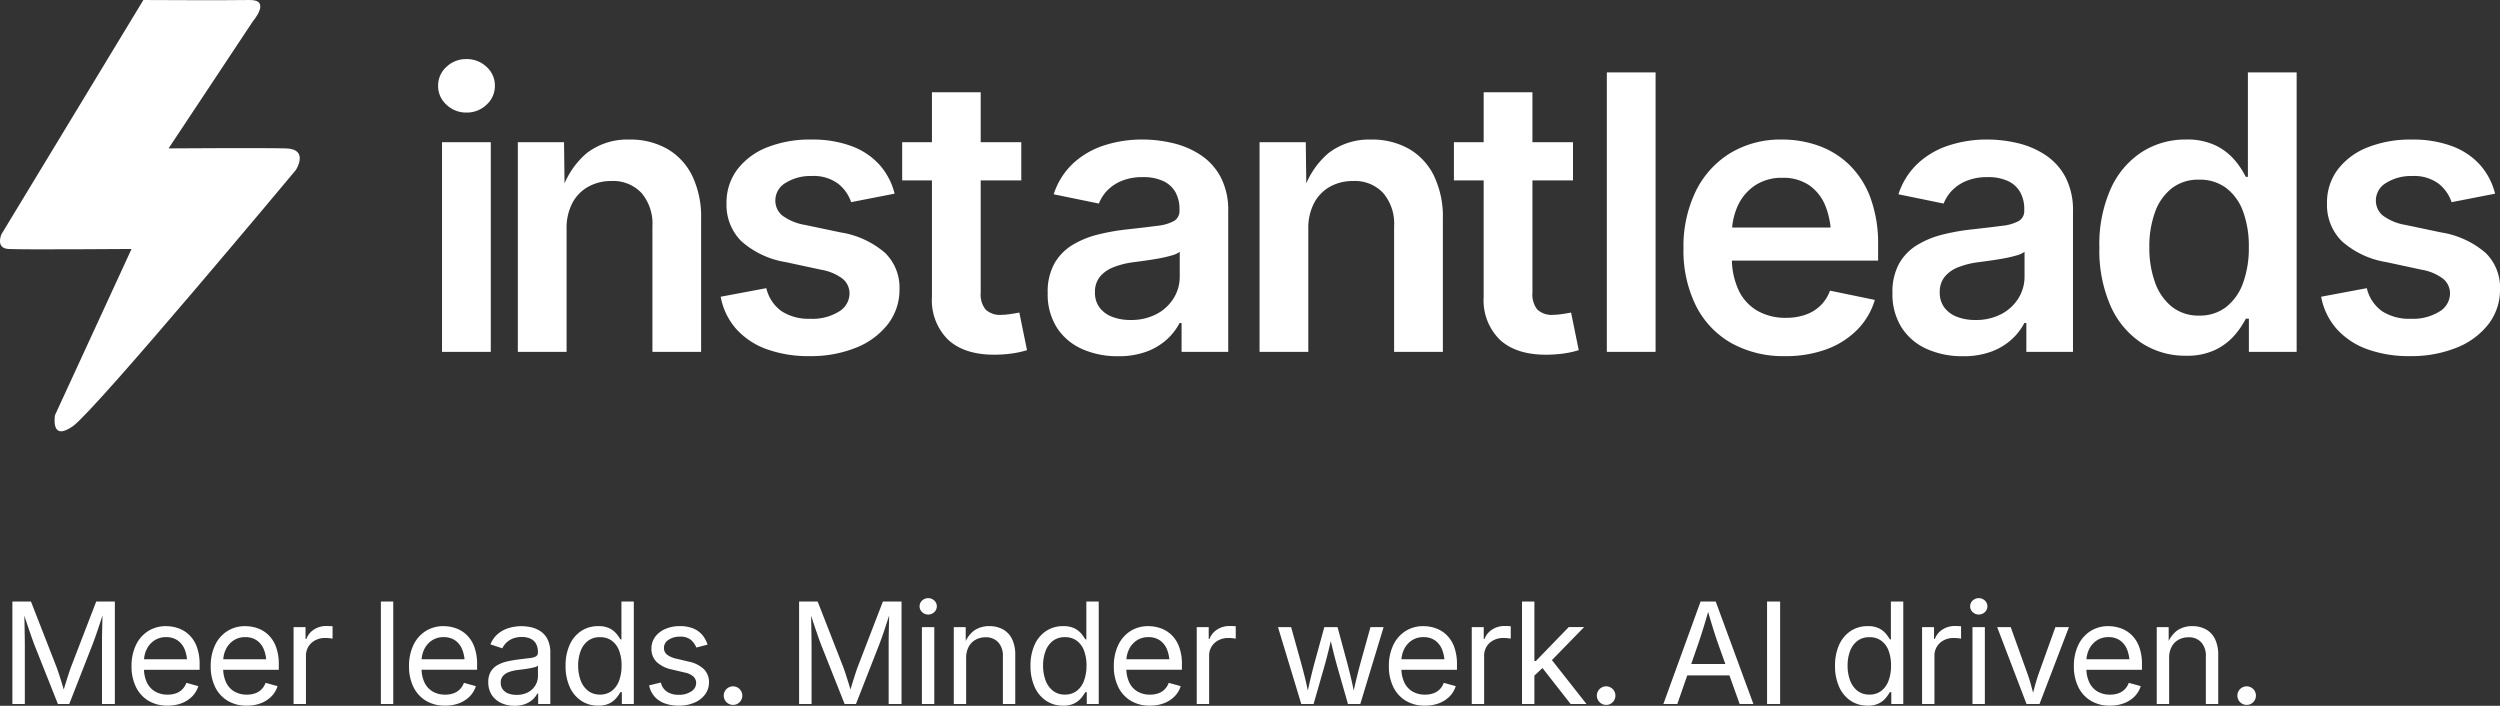
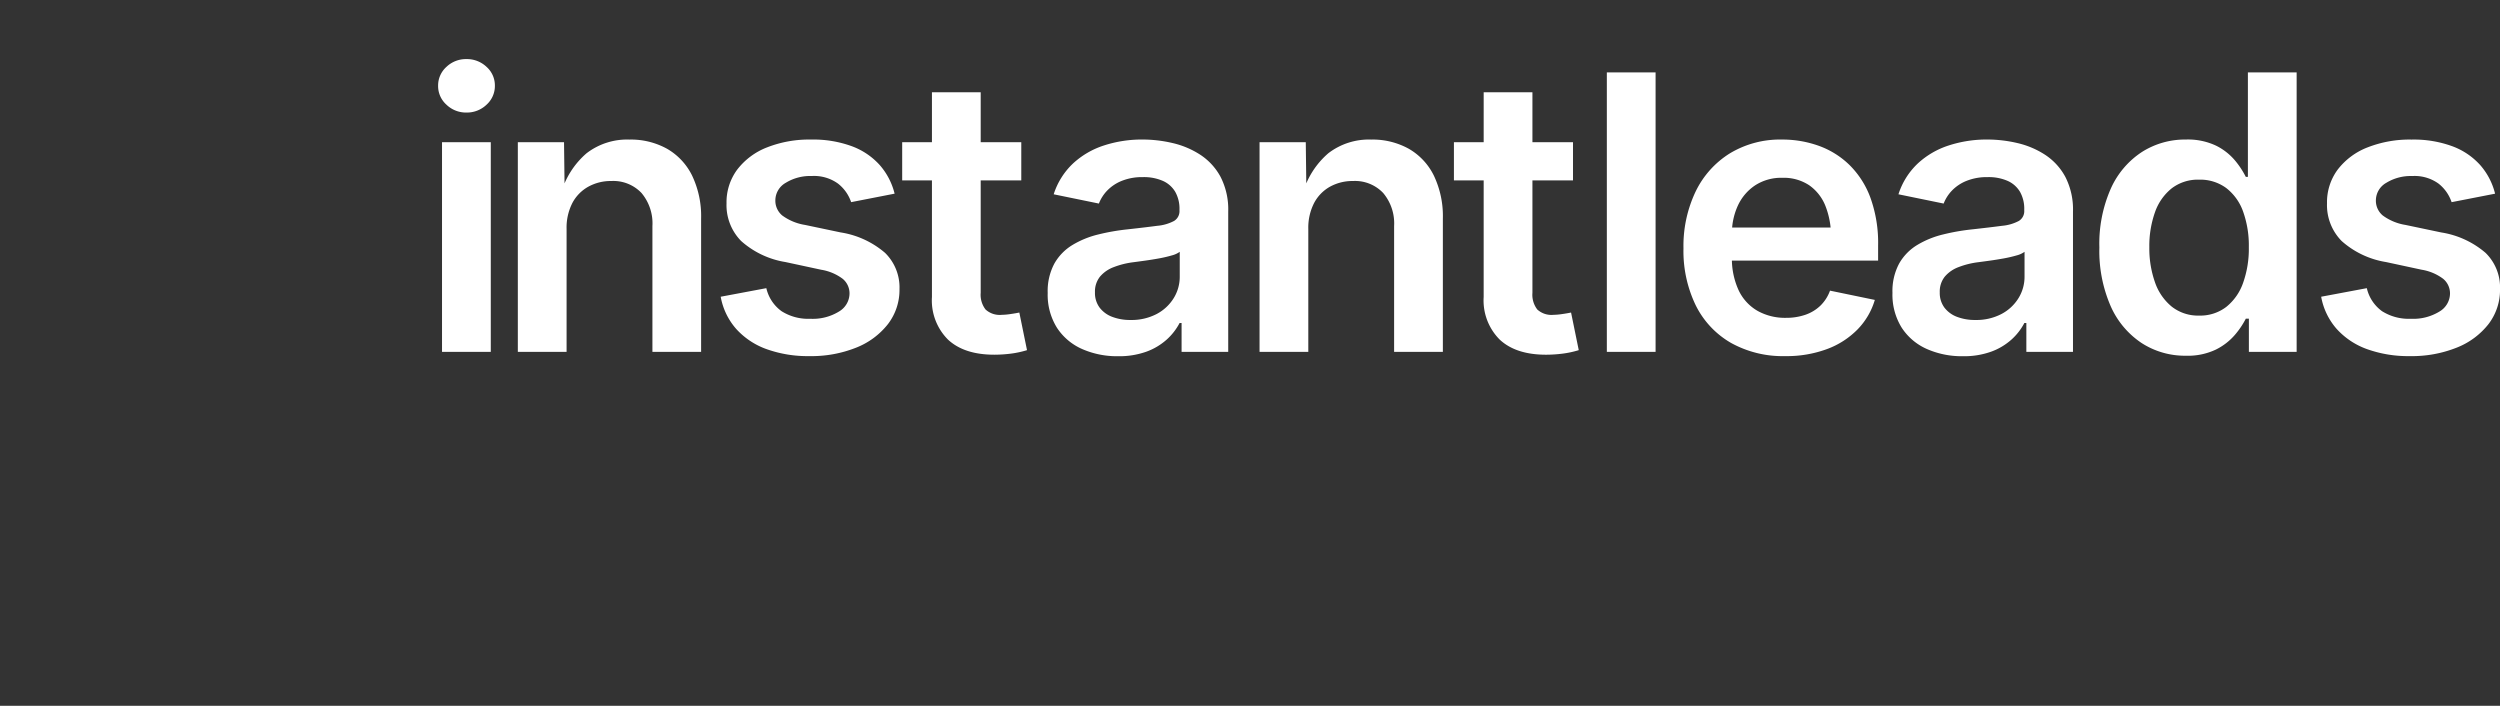
<svg xmlns="http://www.w3.org/2000/svg" width="390.496" height="110.243" viewBox="0 0 390.496 110.243">
  <rect x="0" y="0" width="390.496" height="110.243" fill="#333333" stroke="none" />
  <defs>
    <style>
      .cls-1 {
        fill: #fff;
      }
    </style>
  </defs>
  <g id="Group_883" data-name="Group 883" transform="translate(595 -25.037)">
    <g id="Group_882" data-name="Group 882" transform="translate(-439 -3316)">
-       <path id="Path_4" data-name="Path 4" class="cls-1" d="M-129.36,2303.111c3.59-2.565,34.805-40.005,34.805-40.005s2.117-3.267-1.563-3.365-18.323,0-18.323,0l13.2-19.9s2.889-3.348-.579-3.278-16.558,0-16.558,0l-22.175,36.6s-.951,2.158,1.078,2.288,19.249,0,19.249,0l-11.956,25.958S-132.949,2305.676-129.36,2303.111Z" transform="translate(-15.228 1104.475)" />
      <path id="Path_2058" data-name="Path 2058" class="cls-1" d="M4.043,0V-32.754H11.66V0ZM7.852-37.383a4.387,4.387,0,0,1-3.12-1.23,3.893,3.893,0,0,1-1.3-2.93,3.91,3.91,0,0,1,1.3-2.974,4.415,4.415,0,0,1,3.12-1.216A4.452,4.452,0,0,1,11-44.517a3.879,3.879,0,0,1,1.3,2.944A3.924,3.924,0,0,1,11-38.613,4.423,4.423,0,0,1,7.852-37.383ZM23.5-19.186V0H15.884V-32.754H23.1l.1,8.1h-.6a12.9,12.9,0,0,1,4.03-6.377,10.378,10.378,0,0,1,6.679-2.131,11.647,11.647,0,0,1,5.891,1.441,9.813,9.813,0,0,1,3.913,4.2,14.7,14.7,0,0,1,1.4,6.7V0H36.907V-19.655A7.37,7.37,0,0,0,35.2-24.819a6.053,6.053,0,0,0-4.7-1.87,7.274,7.274,0,0,0-3.6.883A6.259,6.259,0,0,0,24.4-23.25,8.44,8.44,0,0,0,23.5-19.186ZM61.423.661A19.04,19.04,0,0,1,54.758-.421,11.721,11.721,0,0,1,50-3.578a10.375,10.375,0,0,1-2.428-5.036L54.7-9.953a6.124,6.124,0,0,0,2.382,3.6A7.792,7.792,0,0,0,61.576-5.17,7.811,7.811,0,0,0,66.043-6.3a3.3,3.3,0,0,0,1.651-2.78,2.944,2.944,0,0,0-1.086-2.347A7.645,7.645,0,0,0,63.27-12.83l-5.576-1.2a13.668,13.668,0,0,1-6.927-3.287,7.977,7.977,0,0,1-2.284-5.891,8.54,8.54,0,0,1,1.672-5.266A10.768,10.768,0,0,1,54.8-31.938a17.956,17.956,0,0,1,6.89-1.226,17.485,17.485,0,0,1,6.4,1.053,10.98,10.98,0,0,1,4.339,2.947,10.6,10.6,0,0,1,2.307,4.451l-6.79,1.325A6.188,6.188,0,0,0,65.9-26.281a6.375,6.375,0,0,0-4.114-1.188,7.282,7.282,0,0,0-4.05,1.058,3.165,3.165,0,0,0-1.627,2.739,3,3,0,0,0,1.07,2.361,8.18,8.18,0,0,0,3.573,1.482l5.573,1.172a13.928,13.928,0,0,1,6.914,3.187,7.545,7.545,0,0,1,2.26,5.66,8.765,8.765,0,0,1-1.795,5.46A11.781,11.781,0,0,1,68.741-.665,18.855,18.855,0,0,1,61.423.661Zm33.1-33.415v5.967H75.92v-5.967ZM80.568-40.547h7.615V-9.224a3.771,3.771,0,0,0,.762,2.607,3.276,3.276,0,0,0,2.514.831,10.261,10.261,0,0,0,1.37-.122q.861-.122,1.389-.24l1.2,5.877a14.8,14.8,0,0,1-2.561.55,20.608,20.608,0,0,1-2.535.162q-4.7,0-7.228-2.341a8.646,8.646,0,0,1-2.526-6.671ZM109.632.677a13.489,13.489,0,0,1-5.608-1.124,9.024,9.024,0,0,1-3.934-3.328,9.722,9.722,0,0,1-1.441-5.436,9.1,9.1,0,0,1,1.04-4.581,8,8,0,0,1,2.821-2.9,14.327,14.327,0,0,1,4.011-1.641,33.553,33.553,0,0,1,4.609-.807q2.867-.317,4.644-.554a6.828,6.828,0,0,0,2.618-.761,1.785,1.785,0,0,0,.841-1.631v-.154a5.37,5.37,0,0,0-.651-2.739,4.24,4.24,0,0,0-1.921-1.718,7.36,7.36,0,0,0-3.144-.6,8.5,8.5,0,0,0-3.3.585,6.563,6.563,0,0,0-2.278,1.52,6.066,6.066,0,0,0-1.293,2.025l-7.062-1.448a11.38,11.38,0,0,1,3-4.794,12.982,12.982,0,0,1,4.828-2.825,19.088,19.088,0,0,1,6.073-.935,20.539,20.539,0,0,1,4.663.548,13.51,13.51,0,0,1,4.328,1.826,9.508,9.508,0,0,1,3.17,3.451,11.145,11.145,0,0,1,1.2,5.442V0h-7.284V-4.516h-.309a9.211,9.211,0,0,1-2,2.58,9.718,9.718,0,0,1-3.178,1.9A12.524,12.524,0,0,1,109.632.677Zm1.952-5.66a8.451,8.451,0,0,0,4.081-.932,6.88,6.88,0,0,0,2.665-2.478,6.33,6.33,0,0,0,.944-3.36v-3.876a3.725,3.725,0,0,1-1.258.567,19.556,19.556,0,0,1-1.99.463q-1.107.2-2.168.348t-1.8.244a13,13,0,0,0-3.085.764,5.192,5.192,0,0,0-2.156,1.49,3.731,3.731,0,0,0-.785,2.457,3.834,3.834,0,0,0,.721,2.373,4.42,4.42,0,0,0,1.97,1.449A7.789,7.789,0,0,0,111.584-4.983Zm27.771-14.2V0H131.74V-32.754h7.22l.1,8.1h-.6a12.9,12.9,0,0,1,4.03-6.377,10.378,10.378,0,0,1,6.679-2.131,11.647,11.647,0,0,1,5.891,1.441,9.813,9.813,0,0,1,3.913,4.2,14.7,14.7,0,0,1,1.4,6.7V0h-7.615V-19.655a7.37,7.37,0,0,0-1.709-5.164,6.053,6.053,0,0,0-4.7-1.87,7.274,7.274,0,0,0-3.6.883,6.259,6.259,0,0,0-2.49,2.556A8.44,8.44,0,0,0,139.355-19.186ZM180.7-32.754v5.967H162.1v-5.967Zm-13.952-7.793h7.615V-9.224a3.771,3.771,0,0,0,.762,2.607,3.276,3.276,0,0,0,2.514.831,10.261,10.261,0,0,0,1.37-.122q.861-.122,1.389-.24l1.2,5.877a14.8,14.8,0,0,1-2.561.55A20.608,20.608,0,0,1,176.5.442q-4.7,0-7.228-2.341a8.646,8.646,0,0,1-2.526-6.671ZM193.6-43.652V0h-7.614V-43.652ZM213.855.661a16.626,16.626,0,0,1-8.494-2.073,13.865,13.865,0,0,1-5.487-5.852,19.459,19.459,0,0,1-1.918-8.913,19.727,19.727,0,0,1,1.9-8.872,14.35,14.35,0,0,1,5.363-5.969,15.151,15.151,0,0,1,8.142-2.147,16.783,16.783,0,0,1,5.711.97,13.337,13.337,0,0,1,4.795,2.983,13.93,13.93,0,0,1,3.291,5.138,20.777,20.777,0,0,1,1.2,7.444v2.376h-26.8v-5.17h23l-3.558,1.535a12.787,12.787,0,0,0-.858-4.873,7.144,7.144,0,0,0-2.544-3.261A7.188,7.188,0,0,0,213.4-27.19,7.459,7.459,0,0,0,209.131-26a7.62,7.62,0,0,0-2.685,3.167,10.3,10.3,0,0,0-.923,4.4v3.582a11.754,11.754,0,0,0,1.054,5.239A7.3,7.3,0,0,0,209.538-6.4a8.8,8.8,0,0,0,4.421,1.082,9.152,9.152,0,0,0,3.036-.477,6.364,6.364,0,0,0,2.35-1.426,6.217,6.217,0,0,0,1.5-2.344l7,1.448a11.072,11.072,0,0,1-2.694,4.605,13.006,13.006,0,0,1-4.771,3.072A18.128,18.128,0,0,1,213.855.661Zm27.733.016A13.489,13.489,0,0,1,235.98-.447a9.024,9.024,0,0,1-3.934-3.328A9.722,9.722,0,0,1,230.6-9.211a9.1,9.1,0,0,1,1.04-4.581,8,8,0,0,1,2.821-2.9,14.327,14.327,0,0,1,4.011-1.641,33.553,33.553,0,0,1,4.609-.807q2.867-.317,4.644-.554a6.828,6.828,0,0,0,2.618-.761,1.785,1.785,0,0,0,.841-1.631v-.154a5.37,5.37,0,0,0-.651-2.739,4.24,4.24,0,0,0-1.921-1.718,7.36,7.36,0,0,0-3.144-.6,8.5,8.5,0,0,0-3.3.585,6.563,6.563,0,0,0-2.278,1.52,6.066,6.066,0,0,0-1.293,2.025l-7.062-1.448a11.38,11.38,0,0,1,3-4.794,12.982,12.982,0,0,1,4.828-2.825,19.088,19.088,0,0,1,6.073-.935,20.539,20.539,0,0,1,4.663.548,13.51,13.51,0,0,1,4.328,1.826,9.508,9.508,0,0,1,3.17,3.451,11.145,11.145,0,0,1,1.2,5.442V0h-7.284V-4.516h-.309a9.211,9.211,0,0,1-2,2.58,9.718,9.718,0,0,1-3.178,1.9A12.524,12.524,0,0,1,241.588.677Zm1.952-5.66a8.451,8.451,0,0,0,4.081-.932,6.88,6.88,0,0,0,2.665-2.478,6.33,6.33,0,0,0,.944-3.36v-3.876a3.725,3.725,0,0,1-1.258.567,19.556,19.556,0,0,1-1.99.463q-1.107.2-2.168.348t-1.8.244a13,13,0,0,0-3.085.764,5.192,5.192,0,0,0-2.156,1.49,3.731,3.731,0,0,0-.785,2.457,3.834,3.834,0,0,0,.721,2.373,4.42,4.42,0,0,0,1.97,1.449A7.789,7.789,0,0,0,243.54-4.983ZM276.431.6A12.444,12.444,0,0,1,269.5-1.393a13.4,13.4,0,0,1-4.824-5.767,21.571,21.571,0,0,1-1.758-9.15,21.273,21.273,0,0,1,1.8-9.222,13.314,13.314,0,0,1,4.86-5.7,12.514,12.514,0,0,1,6.827-1.935,10.256,10.256,0,0,1,4.778.975,9.222,9.222,0,0,1,2.954,2.335,13.316,13.316,0,0,1,1.654,2.523h.326V-43.652h7.615V0h-7.46V-5.184h-.481a12.886,12.886,0,0,1-1.7,2.523,9.471,9.471,0,0,1-2.972,2.3A10.165,10.165,0,0,1,276.431.6ZM278.5-5.669a6.687,6.687,0,0,0,4.227-1.346,8.291,8.291,0,0,0,2.636-3.75,15.855,15.855,0,0,0,.9-5.583,15.723,15.723,0,0,0-.892-5.562,8.023,8.023,0,0,0-2.627-3.674A6.833,6.833,0,0,0,278.5-26.9a6.725,6.725,0,0,0-4.3,1.369,8.266,8.266,0,0,0-2.606,3.749,15.72,15.72,0,0,0-.872,5.431,15.913,15.913,0,0,0,.882,5.477,8.437,8.437,0,0,0,2.625,3.81A6.631,6.631,0,0,0,278.5-5.669ZM311.416.661A19.04,19.04,0,0,1,304.75-.421a11.721,11.721,0,0,1-4.759-3.158,10.375,10.375,0,0,1-2.428-5.036l7.13-1.338a6.124,6.124,0,0,0,2.382,3.6,7.792,7.792,0,0,0,4.493,1.181A7.811,7.811,0,0,0,316.036-6.3a3.3,3.3,0,0,0,1.651-2.78,2.944,2.944,0,0,0-1.086-2.347,7.645,7.645,0,0,0-3.338-1.405l-5.576-1.2a13.668,13.668,0,0,1-6.927-3.287,7.977,7.977,0,0,1-2.284-5.891,8.54,8.54,0,0,1,1.672-5.266,10.768,10.768,0,0,1,4.643-3.459,17.956,17.956,0,0,1,6.89-1.226,17.485,17.485,0,0,1,6.4,1.053,10.98,10.98,0,0,1,4.339,2.947,10.6,10.6,0,0,1,2.307,4.451l-6.79,1.325a6.188,6.188,0,0,0-2.036-2.893,6.375,6.375,0,0,0-4.114-1.188,7.282,7.282,0,0,0-4.05,1.058,3.165,3.165,0,0,0-1.627,2.739,3,3,0,0,0,1.07,2.361,8.18,8.18,0,0,0,3.573,1.482l5.573,1.172a13.928,13.928,0,0,1,6.914,3.187,7.545,7.545,0,0,1,2.26,5.66,8.765,8.765,0,0,1-1.795,5.46,11.781,11.781,0,0,1-4.968,3.683A18.855,18.855,0,0,1,311.416.661Z" transform="translate(-91 3396)" />
    </g>
-     <path id="Path_2059" data-name="Path 2059" class="cls-1" d="M1.934,21V4.994h2.9l3.942,10.1q.14.354.317.886t.376,1.155q.2.623.381,1.241t.322,1.144H9.722q.15-.494.333-1.1t.381-1.235q.2-.628.381-1.176t.322-.913l3.889-10.1h2.911V21H15.931V11.858q0-.494.005-1.128T15.958,9.4q.016-.7.032-1.418t.027-1.4h.172q-.226.741-.478,1.509t-.494,1.482q-.242.714-.457,1.305t-.365.978L10.817,21H9.045L5.414,11.858q-.15-.376-.354-.951T4.614,9.629q-.242-.7-.5-1.482T3.588,6.584h.193q.021.6.038,1.3T3.846,9.3q.011.714.021,1.375t.011,1.187V21Zm24.237.258a5.634,5.634,0,0,1-3-.773,5.125,5.125,0,0,1-1.944-2.159,7.238,7.238,0,0,1-.682-3.233,7.528,7.528,0,0,1,.666-3.255,5.234,5.234,0,0,1,1.885-2.2,5.1,5.1,0,0,1,2.852-.795,5.8,5.8,0,0,1,1.885.317,4.679,4.679,0,0,1,1.687,1.021,4.947,4.947,0,0,1,1.208,1.853,7.728,7.728,0,0,1,.451,2.814v.806H21.852V14.018h8.282l-.9.6a5.577,5.577,0,0,0-.371-2.1,3.178,3.178,0,0,0-1.1-1.439,3.047,3.047,0,0,0-1.815-.521,3.2,3.2,0,0,0-1.858.532A3.466,3.466,0,0,0,22.9,12.476a4.193,4.193,0,0,0-.408,1.832v1.085a5.041,5.041,0,0,0,.462,2.261,3.232,3.232,0,0,0,1.294,1.407,3.8,3.8,0,0,0,1.928.478,3.863,3.863,0,0,0,1.289-.2,2.656,2.656,0,0,0,1-.618,2.756,2.756,0,0,0,.645-1.026l1.869.516a3.924,3.924,0,0,1-.945,1.59,4.607,4.607,0,0,1-1.649,1.074A6.018,6.018,0,0,1,26.17,21.258Zm12.368,0a5.634,5.634,0,0,1-3-.773,5.125,5.125,0,0,1-1.944-2.159,7.238,7.238,0,0,1-.682-3.233,7.528,7.528,0,0,1,.666-3.255,5.235,5.235,0,0,1,1.885-2.2,5.1,5.1,0,0,1,2.852-.795,5.8,5.8,0,0,1,1.885.317,4.679,4.679,0,0,1,1.687,1.021,4.947,4.947,0,0,1,1.208,1.853,7.728,7.728,0,0,1,.451,2.814v.806H34.22V14.018H42.5l-.9.6a5.577,5.577,0,0,0-.371-2.1,3.178,3.178,0,0,0-1.1-1.439,3.047,3.047,0,0,0-1.815-.521,3.2,3.2,0,0,0-1.858.532,3.466,3.466,0,0,0-1.182,1.386,4.192,4.192,0,0,0-.408,1.832v1.085a5.041,5.041,0,0,0,.462,2.261,3.232,3.232,0,0,0,1.294,1.407,3.8,3.8,0,0,0,1.928.478,3.863,3.863,0,0,0,1.289-.2,2.656,2.656,0,0,0,1-.618,2.756,2.756,0,0,0,.645-1.026l1.869.516a3.924,3.924,0,0,1-.945,1.59,4.607,4.607,0,0,1-1.649,1.074A6.018,6.018,0,0,1,38.538,21.258ZM45.857,21V8.99h1.869v1.848h.129a2.9,2.9,0,0,1,1.187-1.466,3.469,3.469,0,0,1,1.928-.553q.215,0,.51.011t.467.021v1.944q-.086-.021-.43-.064a5.9,5.9,0,0,0-.73-.043,3.253,3.253,0,0,0-1.542.36,2.656,2.656,0,0,0-1.456,2.433V21ZM61.425,4.994V21H59.491V4.994Zm8.09,16.264a5.634,5.634,0,0,1-3-.773,5.125,5.125,0,0,1-1.944-2.159,7.238,7.238,0,0,1-.682-3.233,7.528,7.528,0,0,1,.666-3.255,5.234,5.234,0,0,1,1.885-2.2,5.1,5.1,0,0,1,2.852-.795,5.8,5.8,0,0,1,1.885.317,4.679,4.679,0,0,1,1.687,1.021A4.947,4.947,0,0,1,74.07,12.03a7.728,7.728,0,0,1,.451,2.814v.806H65.2V14.018h8.282l-.9.6a5.577,5.577,0,0,0-.371-2.1,3.178,3.178,0,0,0-1.1-1.439,3.047,3.047,0,0,0-1.815-.521,3.2,3.2,0,0,0-1.858.532,3.466,3.466,0,0,0-1.182,1.386,4.193,4.193,0,0,0-.408,1.832v1.085a5.041,5.041,0,0,0,.462,2.261A3.232,3.232,0,0,0,67.6,19.061a3.8,3.8,0,0,0,1.928.478,3.863,3.863,0,0,0,1.289-.2,2.656,2.656,0,0,0,1-.618,2.756,2.756,0,0,0,.645-1.026l1.869.516a3.924,3.924,0,0,1-.945,1.59,4.607,4.607,0,0,1-1.649,1.074A6.018,6.018,0,0,1,69.515,21.258Zm10.848.021a4.868,4.868,0,0,1-2.068-.43,3.489,3.489,0,0,1-1.477-1.257,3.556,3.556,0,0,1-.548-2.009,3.089,3.089,0,0,1,.408-1.676,2.915,2.915,0,0,1,1.09-1.015,5.732,5.732,0,0,1,1.509-.553q.827-.183,1.665-.29,1.074-.14,1.751-.215a2.778,2.778,0,0,0,1-.258.654.654,0,0,0,.328-.623V12.89a2.665,2.665,0,0,0-.279-1.273,1.871,1.871,0,0,0-.838-.8,3.109,3.109,0,0,0-1.4-.279,3.65,3.65,0,0,0-1.472.269,3.012,3.012,0,0,0-.994.671,3.093,3.093,0,0,0-.575.822l-1.858-.612A4.2,4.2,0,0,1,77.86,9.973,4.82,4.82,0,0,1,79.59,9.1a7.081,7.081,0,0,1,1.869-.258,7.471,7.471,0,0,1,1.37.145,4.472,4.472,0,0,1,1.482.575,3.315,3.315,0,0,1,1.182,1.273,4.644,4.644,0,0,1,.467,2.25V21h-1.9V19.367H83.93a3.26,3.26,0,0,1-.655.865,3.639,3.639,0,0,1-1.171.747A4.508,4.508,0,0,1,80.363,21.279Zm.333-1.708a3.64,3.64,0,0,0,1.815-.419,2.928,2.928,0,0,0,1.128-1.09,2.77,2.77,0,0,0,.387-1.4V15a1.093,1.093,0,0,1-.516.252,8.553,8.553,0,0,1-.908.2q-.51.086-.988.145l-.757.091a6.381,6.381,0,0,0-1.305.3,2.289,2.289,0,0,0-.972.612,1.562,1.562,0,0,0-.365,1.09,1.658,1.658,0,0,0,.322,1.042,1.975,1.975,0,0,0,.881.634A3.543,3.543,0,0,0,80.7,19.571Zm12.729,1.687a4.669,4.669,0,0,1-2.643-.763,5.061,5.061,0,0,1-1.794-2.159,7.836,7.836,0,0,1-.645-3.309,7.716,7.716,0,0,1,.65-3.292,5.029,5.029,0,0,1,1.8-2.143,4.718,4.718,0,0,1,2.643-.752,3.8,3.8,0,0,1,1.858.387,3.381,3.381,0,0,1,1.058.875,9.535,9.535,0,0,1,.564.811h.15V4.994H99V21H97.132V19.142h-.215a8.4,8.4,0,0,1-.575.833,3.483,3.483,0,0,1-1.074.892A3.733,3.733,0,0,1,93.426,21.258Zm.29-1.729a2.953,2.953,0,0,0,1.848-.575,3.517,3.517,0,0,0,1.139-1.6,6.614,6.614,0,0,0,.387-2.353,6.475,6.475,0,0,0-.381-2.326,3.388,3.388,0,0,0-1.133-1.552,3.03,3.03,0,0,0-1.858-.559,2.989,2.989,0,0,0-1.9.591,3.544,3.544,0,0,0-1.133,1.6,6.381,6.381,0,0,0-.376,2.25,6.51,6.51,0,0,0,.381,2.283,3.662,3.662,0,0,0,1.144,1.633A2.924,2.924,0,0,0,93.716,19.528Zm12.3,1.729a6.239,6.239,0,0,1-2.2-.36,3.874,3.874,0,0,1-1.584-1.069,3.735,3.735,0,0,1-.838-1.74l1.837-.44a2.345,2.345,0,0,0,.972,1.45,3.231,3.231,0,0,0,1.789.462,3.363,3.363,0,0,0,2-.537,1.553,1.553,0,0,0,.747-1.278,1.371,1.371,0,0,0-.435-1.037,2.813,2.813,0,0,0-1.327-.618l-2-.473a4.921,4.921,0,0,1-2.428-1.2,2.845,2.845,0,0,1-.795-2.079,2.994,2.994,0,0,1,.58-1.821,3.857,3.857,0,0,1,1.584-1.235,5.572,5.572,0,0,1,2.283-.446,5.324,5.324,0,0,1,2.1.371,3.687,3.687,0,0,1,1.407,1.021,4.368,4.368,0,0,1,.811,1.5l-1.751.451a3.083,3.083,0,0,0-.822-1.171,2.5,2.5,0,0,0-1.735-.526,3.071,3.071,0,0,0-1.789.494,1.47,1.47,0,0,0-.714,1.246,1.322,1.322,0,0,0,.483,1.069,3.782,3.782,0,0,0,1.536.65l1.815.43a4.849,4.849,0,0,1,2.417,1.2,2.825,2.825,0,0,1,.784,2.046,3.111,3.111,0,0,1-.6,1.875,4,4,0,0,1-1.665,1.294A6.073,6.073,0,0,1,106.019,21.258Zm8.482-.118a1.449,1.449,0,1,1,1.026-.424A1.4,1.4,0,0,1,114.5,21.14ZM124.817,21V4.994h2.9l3.942,10.1q.14.354.317.886t.376,1.155q.2.623.381,1.241t.322,1.144H132.6q.15-.494.333-1.1t.381-1.235q.2-.628.381-1.176t.322-.913l3.889-10.1h2.911V21h-2.009V11.858q0-.494.005-1.128t.021-1.332q.016-.7.032-1.418t.027-1.4h.172q-.226.741-.478,1.509T138.1,9.576q-.242.714-.457,1.305t-.365.978L133.7,21h-1.772L128.3,11.858q-.15-.376-.354-.951T127.5,9.629q-.242-.7-.5-1.482t-.526-1.563h.193q.021.6.038,1.3t.027,1.413q.011.714.021,1.375t.011,1.187V21ZM144,21V8.99h1.934V21Zm.978-13.976a1.329,1.329,0,0,1-.945-.376,1.229,1.229,0,0,1,0-1.81,1.4,1.4,0,0,1,1.9,0,1.229,1.229,0,0,1,0,1.81A1.342,1.342,0,0,1,144.982,7.024Zm5.931,6.778V21H148.98V8.99h1.858l.011,2.911h-.269a4.425,4.425,0,0,1,1.563-2.363,4.1,4.1,0,0,1,2.379-.7,4.362,4.362,0,0,1,2.127.5,3.43,3.43,0,0,1,1.423,1.5,5.562,5.562,0,0,1,.51,2.53V21H156.65V13.534a3.074,3.074,0,0,0-.725-2.17,2.567,2.567,0,0,0-1.982-.784,3.17,3.17,0,0,0-1.547.376,2.709,2.709,0,0,0-1.085,1.1A3.575,3.575,0,0,0,150.913,13.8Zm15.136,7.455a4.669,4.669,0,0,1-2.643-.763,5.061,5.061,0,0,1-1.794-2.159,7.836,7.836,0,0,1-.645-3.309,7.716,7.716,0,0,1,.65-3.292,5.029,5.029,0,0,1,1.8-2.143,4.718,4.718,0,0,1,2.643-.752,3.8,3.8,0,0,1,1.858.387,3.381,3.381,0,0,1,1.058.875,9.535,9.535,0,0,1,.564.811h.15V4.994h1.934V21h-1.869V19.142h-.215a8.4,8.4,0,0,1-.575.833,3.483,3.483,0,0,1-1.074.892A3.733,3.733,0,0,1,166.049,21.258Zm.29-1.729a2.953,2.953,0,0,0,1.848-.575,3.517,3.517,0,0,0,1.139-1.6,6.614,6.614,0,0,0,.387-2.353,6.475,6.475,0,0,0-.381-2.326,3.388,3.388,0,0,0-1.133-1.552,3.03,3.03,0,0,0-1.858-.559,2.989,2.989,0,0,0-1.9.591,3.544,3.544,0,0,0-1.133,1.6,6.38,6.38,0,0,0-.376,2.25,6.51,6.51,0,0,0,.381,2.283,3.661,3.661,0,0,0,1.144,1.633A2.924,2.924,0,0,0,166.339,19.528Zm13.27,1.729a5.634,5.634,0,0,1-3-.773,5.125,5.125,0,0,1-1.944-2.159,7.238,7.238,0,0,1-.682-3.233,7.528,7.528,0,0,1,.666-3.255,5.235,5.235,0,0,1,1.885-2.2,5.1,5.1,0,0,1,2.852-.795,5.8,5.8,0,0,1,1.885.317,4.679,4.679,0,0,1,1.687,1.021,4.947,4.947,0,0,1,1.208,1.853,7.728,7.728,0,0,1,.451,2.814v.806h-9.324V14.018h8.282l-.9.6a5.577,5.577,0,0,0-.371-2.1,3.178,3.178,0,0,0-1.1-1.439,3.047,3.047,0,0,0-1.815-.521,3.2,3.2,0,0,0-1.858.532,3.466,3.466,0,0,0-1.182,1.386,4.192,4.192,0,0,0-.408,1.832v1.085a5.041,5.041,0,0,0,.462,2.261,3.232,3.232,0,0,0,1.294,1.407,3.8,3.8,0,0,0,1.928.478,3.863,3.863,0,0,0,1.289-.2,2.656,2.656,0,0,0,1-.618,2.756,2.756,0,0,0,.645-1.026l1.869.516a3.924,3.924,0,0,1-.945,1.59,4.607,4.607,0,0,1-1.649,1.074A6.018,6.018,0,0,1,179.609,21.258ZM186.928,21V8.99H188.8v1.848h.129a2.9,2.9,0,0,1,1.187-1.466,3.469,3.469,0,0,1,1.928-.553q.215,0,.51.011t.467.021v1.944q-.086-.021-.43-.064a5.9,5.9,0,0,0-.73-.043,3.253,3.253,0,0,0-1.542.36,2.656,2.656,0,0,0-1.456,2.433V21Zm16.33,0L199.617,8.99h2.052l1.461,5.242q.3,1.074.645,2.433t.677,3.078h-.333q.322-1.644.655-3.008t.645-2.5l1.439-5.242h2.063l1.418,5.242q.3,1.106.628,2.465t.65,3.045h-.344q.344-1.665.682-3.024t.65-2.487l1.461-5.242h2.052L212.475,21h-1.923l-1.558-5.436q-.236-.827-.462-1.687t-.44-1.762q-.215-.9-.44-1.837h.43q-.215.924-.435,1.832t-.446,1.778q-.226.87-.462,1.676L205.181,21Zm19.31.258a5.634,5.634,0,0,1-3-.773,5.125,5.125,0,0,1-1.944-2.159,7.238,7.238,0,0,1-.682-3.233,7.528,7.528,0,0,1,.666-3.255,5.235,5.235,0,0,1,1.885-2.2,5.1,5.1,0,0,1,2.852-.795,5.8,5.8,0,0,1,1.885.317,4.679,4.679,0,0,1,1.687,1.021,4.947,4.947,0,0,1,1.208,1.853,7.728,7.728,0,0,1,.451,2.814v.806H218.25V14.018h8.282l-.9.6a5.577,5.577,0,0,0-.371-2.1,3.178,3.178,0,0,0-1.1-1.439,3.047,3.047,0,0,0-1.815-.521,3.2,3.2,0,0,0-1.858.532,3.466,3.466,0,0,0-1.182,1.386,4.192,4.192,0,0,0-.408,1.832v1.085a5.041,5.041,0,0,0,.462,2.261,3.232,3.232,0,0,0,1.294,1.407,3.8,3.8,0,0,0,1.928.478,3.863,3.863,0,0,0,1.289-.2,2.656,2.656,0,0,0,1-.618,2.756,2.756,0,0,0,.645-1.026l1.869.516a3.924,3.924,0,0,1-.945,1.59,4.607,4.607,0,0,1-1.649,1.074A6.018,6.018,0,0,1,222.568,21.258ZM229.887,21V8.99h1.869v1.848h.129a2.9,2.9,0,0,1,1.187-1.466A3.469,3.469,0,0,1,235,8.818q.215,0,.51.011t.467.021v1.944q-.086-.021-.43-.064a5.9,5.9,0,0,0-.73-.043,3.253,3.253,0,0,0-1.542.36,2.656,2.656,0,0,0-1.456,2.433V21Zm9.663-4.318v-2.4h.354l5.135-5.3h2.4l-5.554,5.7h-.215ZM237.735,21V4.994h1.934V21Zm7.595,0-4.6-5.876,1.375-1.364,5.7,7.24Zm5.545.14a1.449,1.449,0,1,1,1.026-.424A1.4,1.4,0,0,1,250.875,21.14Zm8.941-.14,5.812-16.006h2.363L273.878,21h-2.148l-3.395-9.5q-.312-.881-.725-2.2t-1-3.357h.387q-.58,2.063-1,3.4t-.7,2.154l-3.3,9.5Zm2.922-4.469V14.748h8.218v1.783ZM278.053,4.994V21h-2.041V4.994Zm13.66,16.264a4.669,4.669,0,0,1-2.643-.763,5.062,5.062,0,0,1-1.794-2.159,7.836,7.836,0,0,1-.645-3.309,7.716,7.716,0,0,1,.65-3.292,5.029,5.029,0,0,1,1.8-2.143,4.718,4.718,0,0,1,2.643-.752,3.8,3.8,0,0,1,1.858.387,3.381,3.381,0,0,1,1.058.875,9.535,9.535,0,0,1,.564.811h.15V4.994h1.934V21h-1.869V19.142H295.2a8.394,8.394,0,0,1-.575.833,3.483,3.483,0,0,1-1.074.892A3.733,3.733,0,0,1,291.713,21.258Zm.29-1.729a2.953,2.953,0,0,0,1.848-.575,3.517,3.517,0,0,0,1.139-1.6,6.614,6.614,0,0,0,.387-2.353,6.475,6.475,0,0,0-.381-2.326,3.388,3.388,0,0,0-1.133-1.552A3.03,3.03,0,0,0,292,10.569a2.989,2.989,0,0,0-1.9.591,3.544,3.544,0,0,0-1.133,1.6,6.381,6.381,0,0,0-.376,2.25,6.509,6.509,0,0,0,.381,2.283,3.662,3.662,0,0,0,1.144,1.633A2.924,2.924,0,0,0,292,19.528ZM300.225,21V8.99h1.869v1.848h.129a2.9,2.9,0,0,1,1.187-1.466,3.469,3.469,0,0,1,1.928-.553q.215,0,.51.011t.467.021v1.944q-.086-.021-.43-.064a5.9,5.9,0,0,0-.73-.043,3.253,3.253,0,0,0-1.542.36,2.656,2.656,0,0,0-1.456,2.433V21Zm7.872,0V8.99h1.934V21Zm.978-13.976a1.329,1.329,0,0,1-.945-.376,1.229,1.229,0,0,1,0-1.81,1.4,1.4,0,0,1,1.9,0,1.229,1.229,0,0,1,0,1.81A1.342,1.342,0,0,1,309.074,7.024ZM316.541,21,311.954,8.99h2.116l2.557,7.122a23.042,23.042,0,0,1,.693,2.208q.285,1.1.6,2.132h-.709q.312-1.031.6-2.132t.682-2.208l2.557-7.122h2.116L318.571,21Zm13.022.258a5.634,5.634,0,0,1-3-.773,5.125,5.125,0,0,1-1.944-2.159,7.238,7.238,0,0,1-.682-3.233,7.528,7.528,0,0,1,.666-3.255,5.234,5.234,0,0,1,1.885-2.2,5.1,5.1,0,0,1,2.852-.795,5.8,5.8,0,0,1,1.885.317,4.679,4.679,0,0,1,1.687,1.021,4.947,4.947,0,0,1,1.208,1.853,7.728,7.728,0,0,1,.451,2.814v.806h-9.324V14.018h8.282l-.9.6a5.577,5.577,0,0,0-.371-2.1,3.178,3.178,0,0,0-1.1-1.439,3.047,3.047,0,0,0-1.815-.521,3.2,3.2,0,0,0-1.858.532,3.466,3.466,0,0,0-1.182,1.386,4.193,4.193,0,0,0-.408,1.832v1.085a5.041,5.041,0,0,0,.462,2.261,3.232,3.232,0,0,0,1.294,1.407,3.8,3.8,0,0,0,1.928.478,3.863,3.863,0,0,0,1.289-.2,2.656,2.656,0,0,0,1-.618,2.756,2.756,0,0,0,.645-1.026l1.869.516a3.924,3.924,0,0,1-.945,1.59,4.606,4.606,0,0,1-1.649,1.074A6.018,6.018,0,0,1,329.563,21.258Zm9.253-7.455V21h-1.934V8.99h1.858l.011,2.911h-.269a4.425,4.425,0,0,1,1.563-2.363,4.1,4.1,0,0,1,2.379-.7,4.363,4.363,0,0,1,2.127.5,3.43,3.43,0,0,1,1.423,1.5,5.562,5.562,0,0,1,.51,2.53V21h-1.934V13.534a3.074,3.074,0,0,0-.725-2.17,2.567,2.567,0,0,0-1.982-.784,3.17,3.17,0,0,0-1.547.376,2.709,2.709,0,0,0-1.085,1.1A3.575,3.575,0,0,0,338.815,13.8Zm12.106,7.337a1.449,1.449,0,1,1,1.026-.424A1.4,1.4,0,0,1,350.922,21.14Z" transform="translate(-595 114)" />
  </g>
</svg>